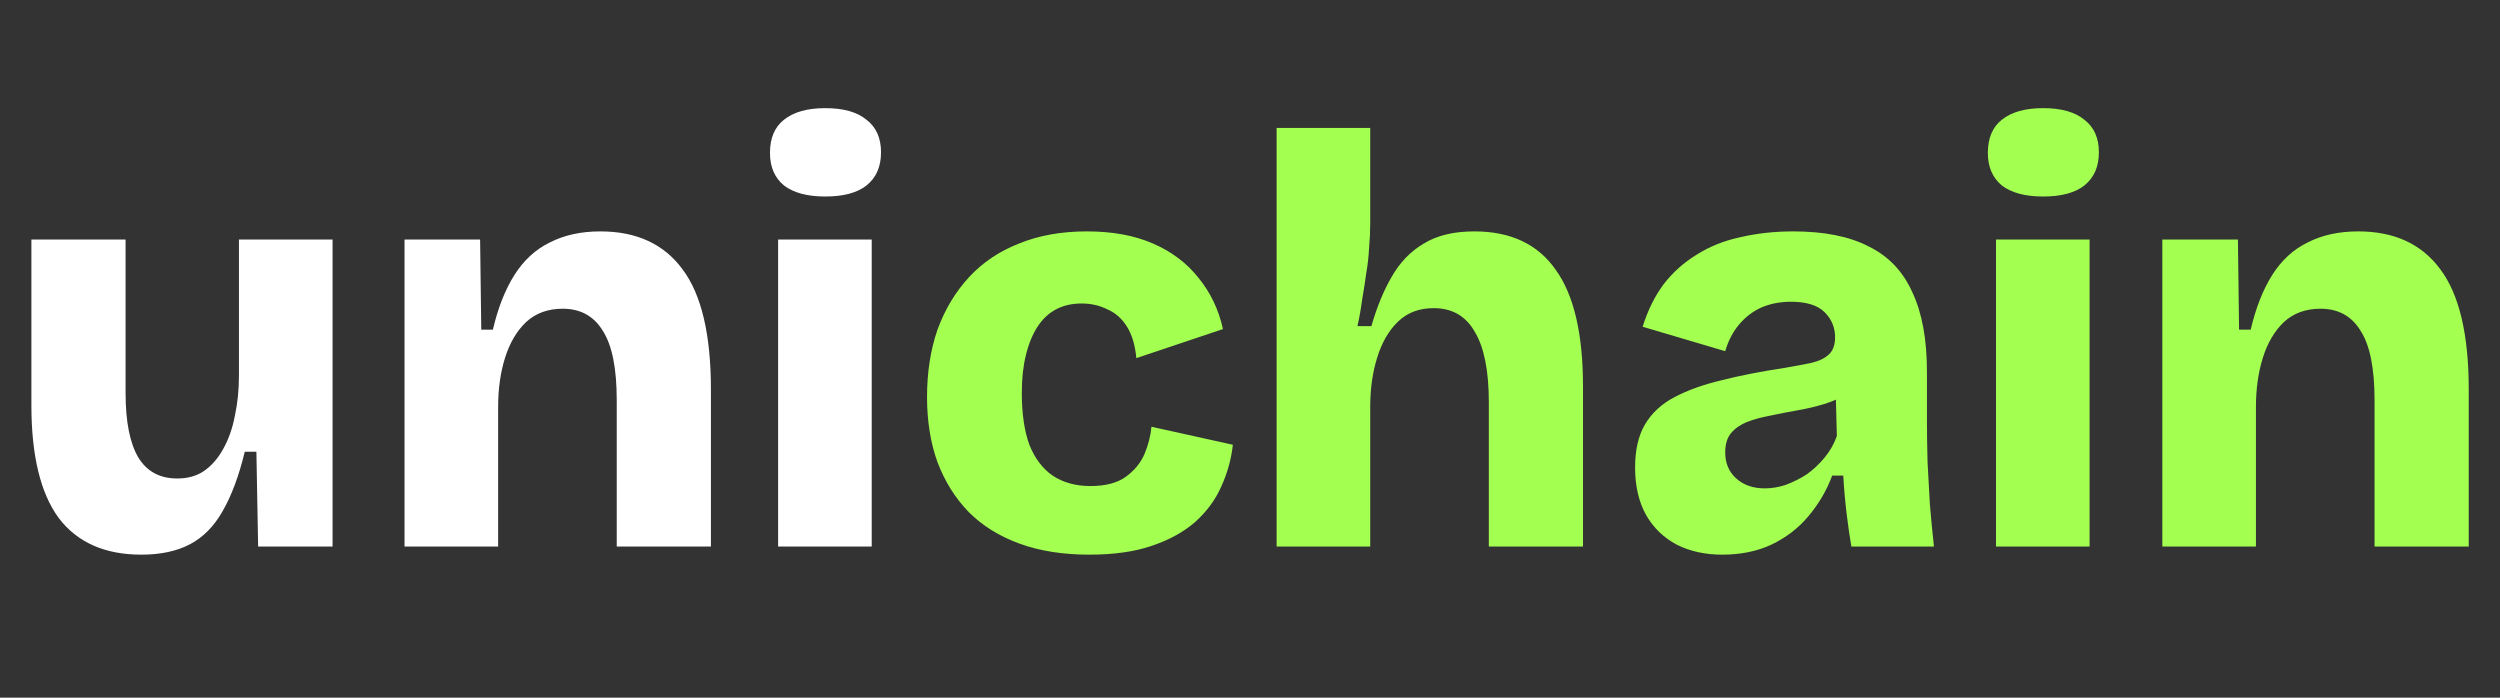
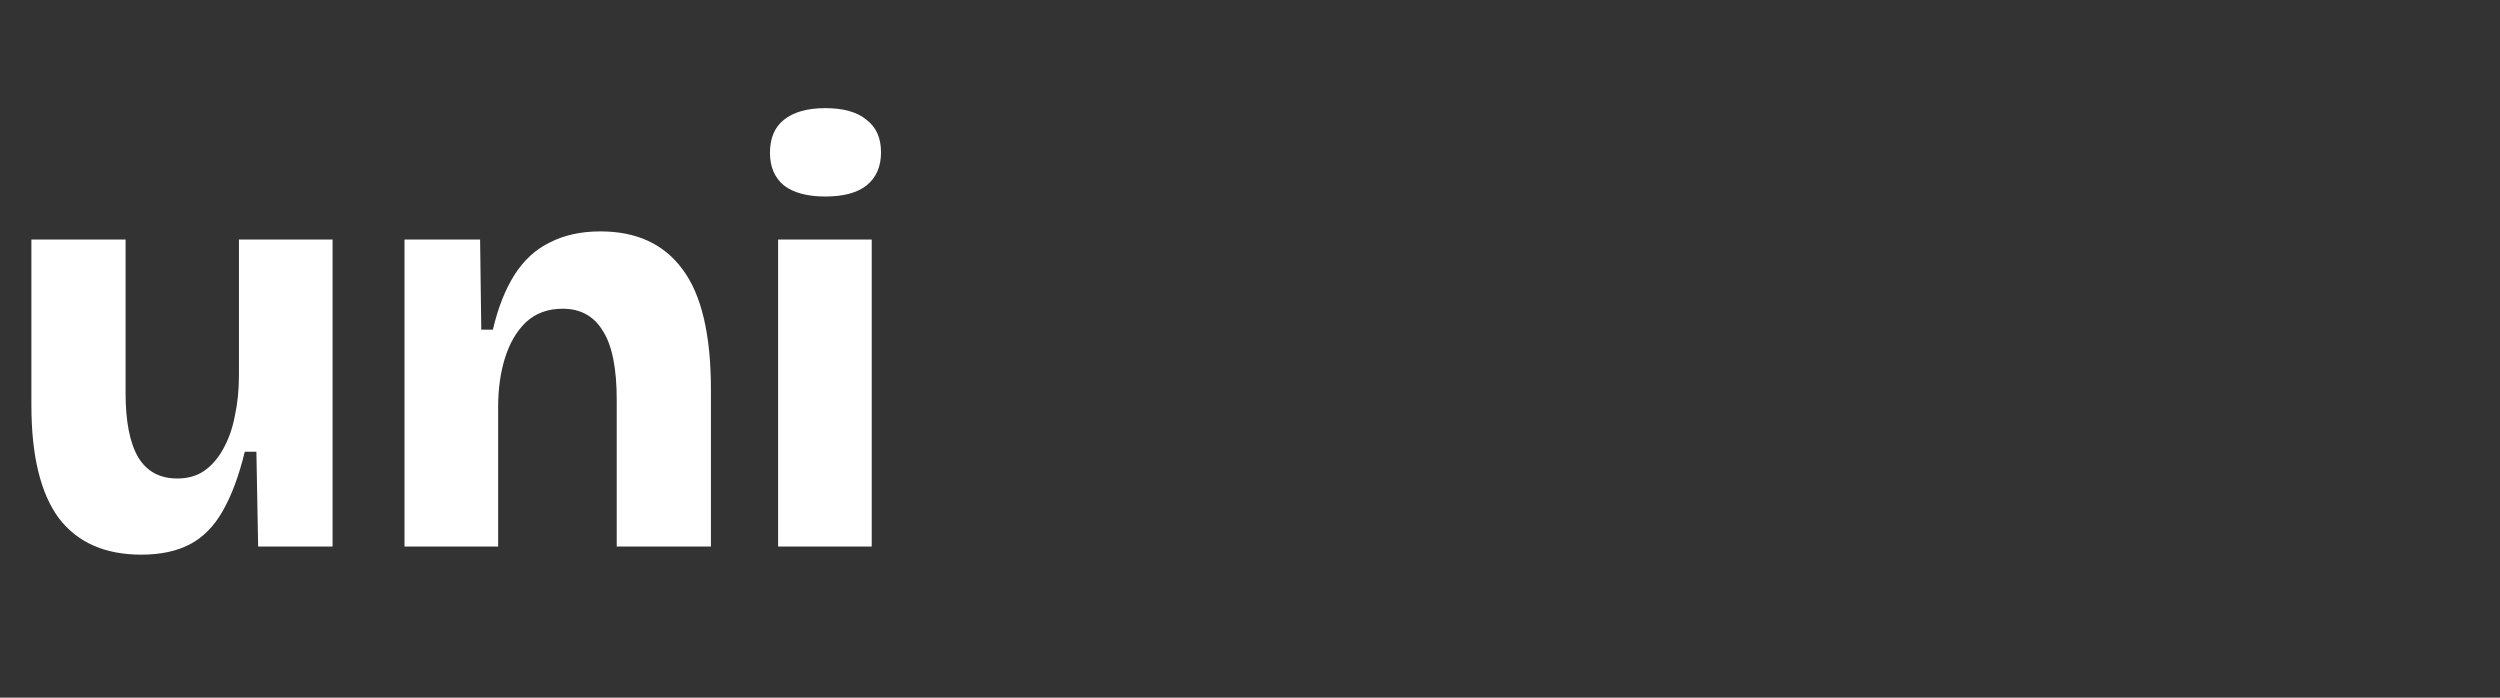
<svg xmlns="http://www.w3.org/2000/svg" width="215" height="60" viewBox="0 0 215 60" fill="none">
  <rect x="0" y="0" width="215" height="60" fill="#333333" stroke="none" />
  <path d="M12.15 47.7C9.017 47.7 6.65 46.65 5.05 44.55C3.483 42.417 2.7 39.183 2.7 34.85V20.6H10.8V33.8C10.8 36.267 11.167 38.117 11.9 39.35C12.633 40.55 13.75 41.15 15.25 41.15C16.15 41.15 16.917 40.933 17.55 40.5C18.217 40.033 18.767 39.4 19.2 38.6C19.667 37.767 20 36.817 20.2 35.75C20.433 34.683 20.55 33.517 20.55 32.25V20.6H28.6V36.3V47H22.2L22.05 38.85H21.05C20.55 40.917 19.917 42.617 19.15 43.95C18.417 45.25 17.483 46.2 16.35 46.8C15.217 47.4 13.817 47.7 12.15 47.7ZM34.789 47V31.1V20.6H41.289L41.389 28.35H42.389C42.823 26.483 43.44 24.917 44.239 23.65C45.039 22.383 46.056 21.45 47.289 20.85C48.523 20.217 49.973 19.9 51.639 19.9C54.739 19.9 57.09 20.983 58.69 23.15C60.323 25.317 61.139 28.767 61.139 33.5V47H53.039V34.4C53.039 31.667 52.639 29.683 51.84 28.45C51.073 27.183 49.923 26.55 48.389 26.55C47.123 26.55 46.073 26.933 45.239 27.7C44.44 28.467 43.84 29.483 43.44 30.75C43.039 32.017 42.84 33.433 42.84 35V47H34.789ZM66.918 47V20.6H74.968V47H66.918ZM70.968 16.9C69.435 16.9 68.252 16.583 67.418 15.95C66.618 15.283 66.218 14.35 66.218 13.15C66.218 11.883 66.618 10.933 67.418 10.3C68.252 9.633 69.435 9.3 70.968 9.3C72.535 9.3 73.718 9.633 74.518 10.3C75.352 10.933 75.768 11.867 75.768 13.1C75.768 14.333 75.352 15.283 74.518 15.95C73.718 16.583 72.535 16.9 70.968 16.9Z" fill="white" />
-   <path d="M93.675 47.7C91.408 47.7 89.408 47.383 87.675 46.75C85.942 46.117 84.492 45.217 83.325 44.05C82.158 42.85 81.258 41.417 80.625 39.75C80.025 38.083 79.725 36.217 79.725 34.15C79.725 32.017 80.025 30.083 80.625 28.35C81.258 26.617 82.158 25.117 83.325 23.85C84.492 22.583 85.925 21.617 87.625 20.95C89.325 20.25 91.275 19.9 93.475 19.9C95.675 19.9 97.575 20.25 99.175 20.95C100.775 21.65 102.075 22.633 103.075 23.9C104.108 25.167 104.808 26.633 105.175 28.3L97.725 30.8C97.625 29.7 97.358 28.8 96.925 28.1C96.492 27.4 95.925 26.9 95.225 26.6C94.558 26.267 93.825 26.1 93.025 26.1C92.192 26.1 91.458 26.267 90.825 26.6C90.192 26.933 89.658 27.433 89.225 28.1C88.792 28.767 88.458 29.583 88.225 30.55C87.992 31.483 87.875 32.567 87.875 33.8C87.875 35.567 88.092 37.05 88.525 38.25C88.992 39.417 89.658 40.3 90.525 40.9C91.425 41.5 92.508 41.8 93.775 41.8C95.075 41.8 96.092 41.533 96.825 41C97.558 40.467 98.092 39.817 98.425 39.05C98.758 38.25 98.958 37.467 99.025 36.7L106.025 38.25C105.892 39.483 105.558 40.683 105.025 41.85C104.525 42.983 103.775 44 102.775 44.9C101.775 45.767 100.525 46.45 99.025 46.95C97.558 47.45 95.775 47.7 93.675 47.7ZM109.789 47V30.2V11H117.839V19.25C117.839 19.917 117.806 20.617 117.739 21.35C117.706 22.05 117.623 22.783 117.489 23.55C117.389 24.283 117.273 25.033 117.139 25.8C117.039 26.567 116.906 27.317 116.739 28.05H117.939C118.406 26.417 118.989 25 119.689 23.8C120.389 22.567 121.306 21.617 122.439 20.95C123.573 20.25 125.023 19.9 126.789 19.9C129.923 19.9 132.256 21 133.789 23.2C135.356 25.367 136.139 28.717 136.139 33.25V47H128.039V34.6C128.039 31.9 127.639 29.883 126.839 28.55C126.073 27.183 124.889 26.5 123.289 26.5C122.056 26.5 121.039 26.883 120.239 27.65C119.439 28.417 118.839 29.45 118.439 30.75C118.039 32.017 117.839 33.433 117.839 35V47H109.789ZM148.118 47.7C146.652 47.7 145.352 47.417 144.218 46.85C143.085 46.25 142.202 45.4 141.568 44.3C140.935 43.167 140.618 41.8 140.618 40.2C140.618 38.7 140.902 37.467 141.468 36.5C142.068 35.5 142.918 34.717 144.018 34.15C145.152 33.55 146.502 33.067 148.068 32.7C149.635 32.3 151.418 31.95 153.418 31.65C154.385 31.483 155.185 31.333 155.818 31.2C156.485 31.033 156.985 30.783 157.318 30.45C157.652 30.117 157.818 29.633 157.818 29C157.818 28.167 157.518 27.45 156.918 26.85C156.318 26.25 155.352 25.95 154.018 25.95C153.085 25.95 152.235 26.117 151.468 26.45C150.735 26.783 150.102 27.267 149.568 27.9C149.035 28.533 148.635 29.3 148.368 30.2L141.268 28.1C141.702 26.7 142.302 25.483 143.068 24.45C143.868 23.417 144.818 22.567 145.918 21.9C147.018 21.2 148.268 20.7 149.668 20.4C151.102 20.067 152.618 19.9 154.218 19.9C156.885 19.9 159.052 20.333 160.718 21.2C162.418 22.033 163.668 23.35 164.468 25.15C165.302 26.917 165.718 29.2 165.718 32V36.05C165.718 37.25 165.735 38.467 165.768 39.7C165.835 40.9 165.902 42.117 165.968 43.35C166.068 44.55 166.185 45.767 166.318 47H159.218C159.085 46.233 158.952 45.317 158.818 44.25C158.685 43.15 158.585 42.033 158.518 40.9H157.568C157.102 42.167 156.418 43.333 155.518 44.4C154.652 45.433 153.585 46.25 152.318 46.85C151.085 47.417 149.685 47.7 148.118 47.7ZM151.768 42C152.368 42 152.968 41.9 153.568 41.7C154.202 41.467 154.802 41.167 155.368 40.8C155.935 40.4 156.452 39.917 156.918 39.35C157.385 38.783 157.735 38.167 157.968 37.5L157.868 33.55L158.968 33.8C158.335 34.2 157.635 34.517 156.868 34.75C156.102 34.983 155.318 35.167 154.518 35.3C153.752 35.433 152.985 35.583 152.218 35.75C151.485 35.883 150.818 36.067 150.218 36.3C149.652 36.533 149.202 36.85 148.868 37.25C148.535 37.65 148.368 38.2 148.368 38.9C148.368 39.833 148.685 40.583 149.318 41.15C149.952 41.717 150.768 42 151.768 42ZM171.655 47V20.6H179.705V47H171.655ZM175.705 16.9C174.171 16.9 172.988 16.583 172.155 15.95C171.355 15.283 170.955 14.35 170.955 13.15C170.955 11.883 171.355 10.933 172.155 10.3C172.988 9.633 174.171 9.3 175.705 9.3C177.271 9.3 178.455 9.633 179.255 10.3C180.088 10.933 180.505 11.867 180.505 13.1C180.505 14.333 180.088 15.283 179.255 15.95C178.455 16.583 177.271 16.9 175.705 16.9ZM185.961 47V31.1V20.6H192.461L192.561 28.35H193.561C193.995 26.483 194.611 24.917 195.411 23.65C196.211 22.383 197.228 21.45 198.461 20.85C199.695 20.217 201.145 19.9 202.811 19.9C205.911 19.9 208.261 20.983 209.861 23.15C211.495 25.317 212.311 28.767 212.311 33.5V47H204.211V34.4C204.211 31.667 203.811 29.683 203.011 28.45C202.245 27.183 201.095 26.55 199.561 26.55C198.295 26.55 197.245 26.933 196.411 27.7C195.611 28.467 195.011 29.483 194.611 30.75C194.211 32.017 194.011 33.433 194.011 35V47H185.961Z" fill="#A3FF50" />
</svg>